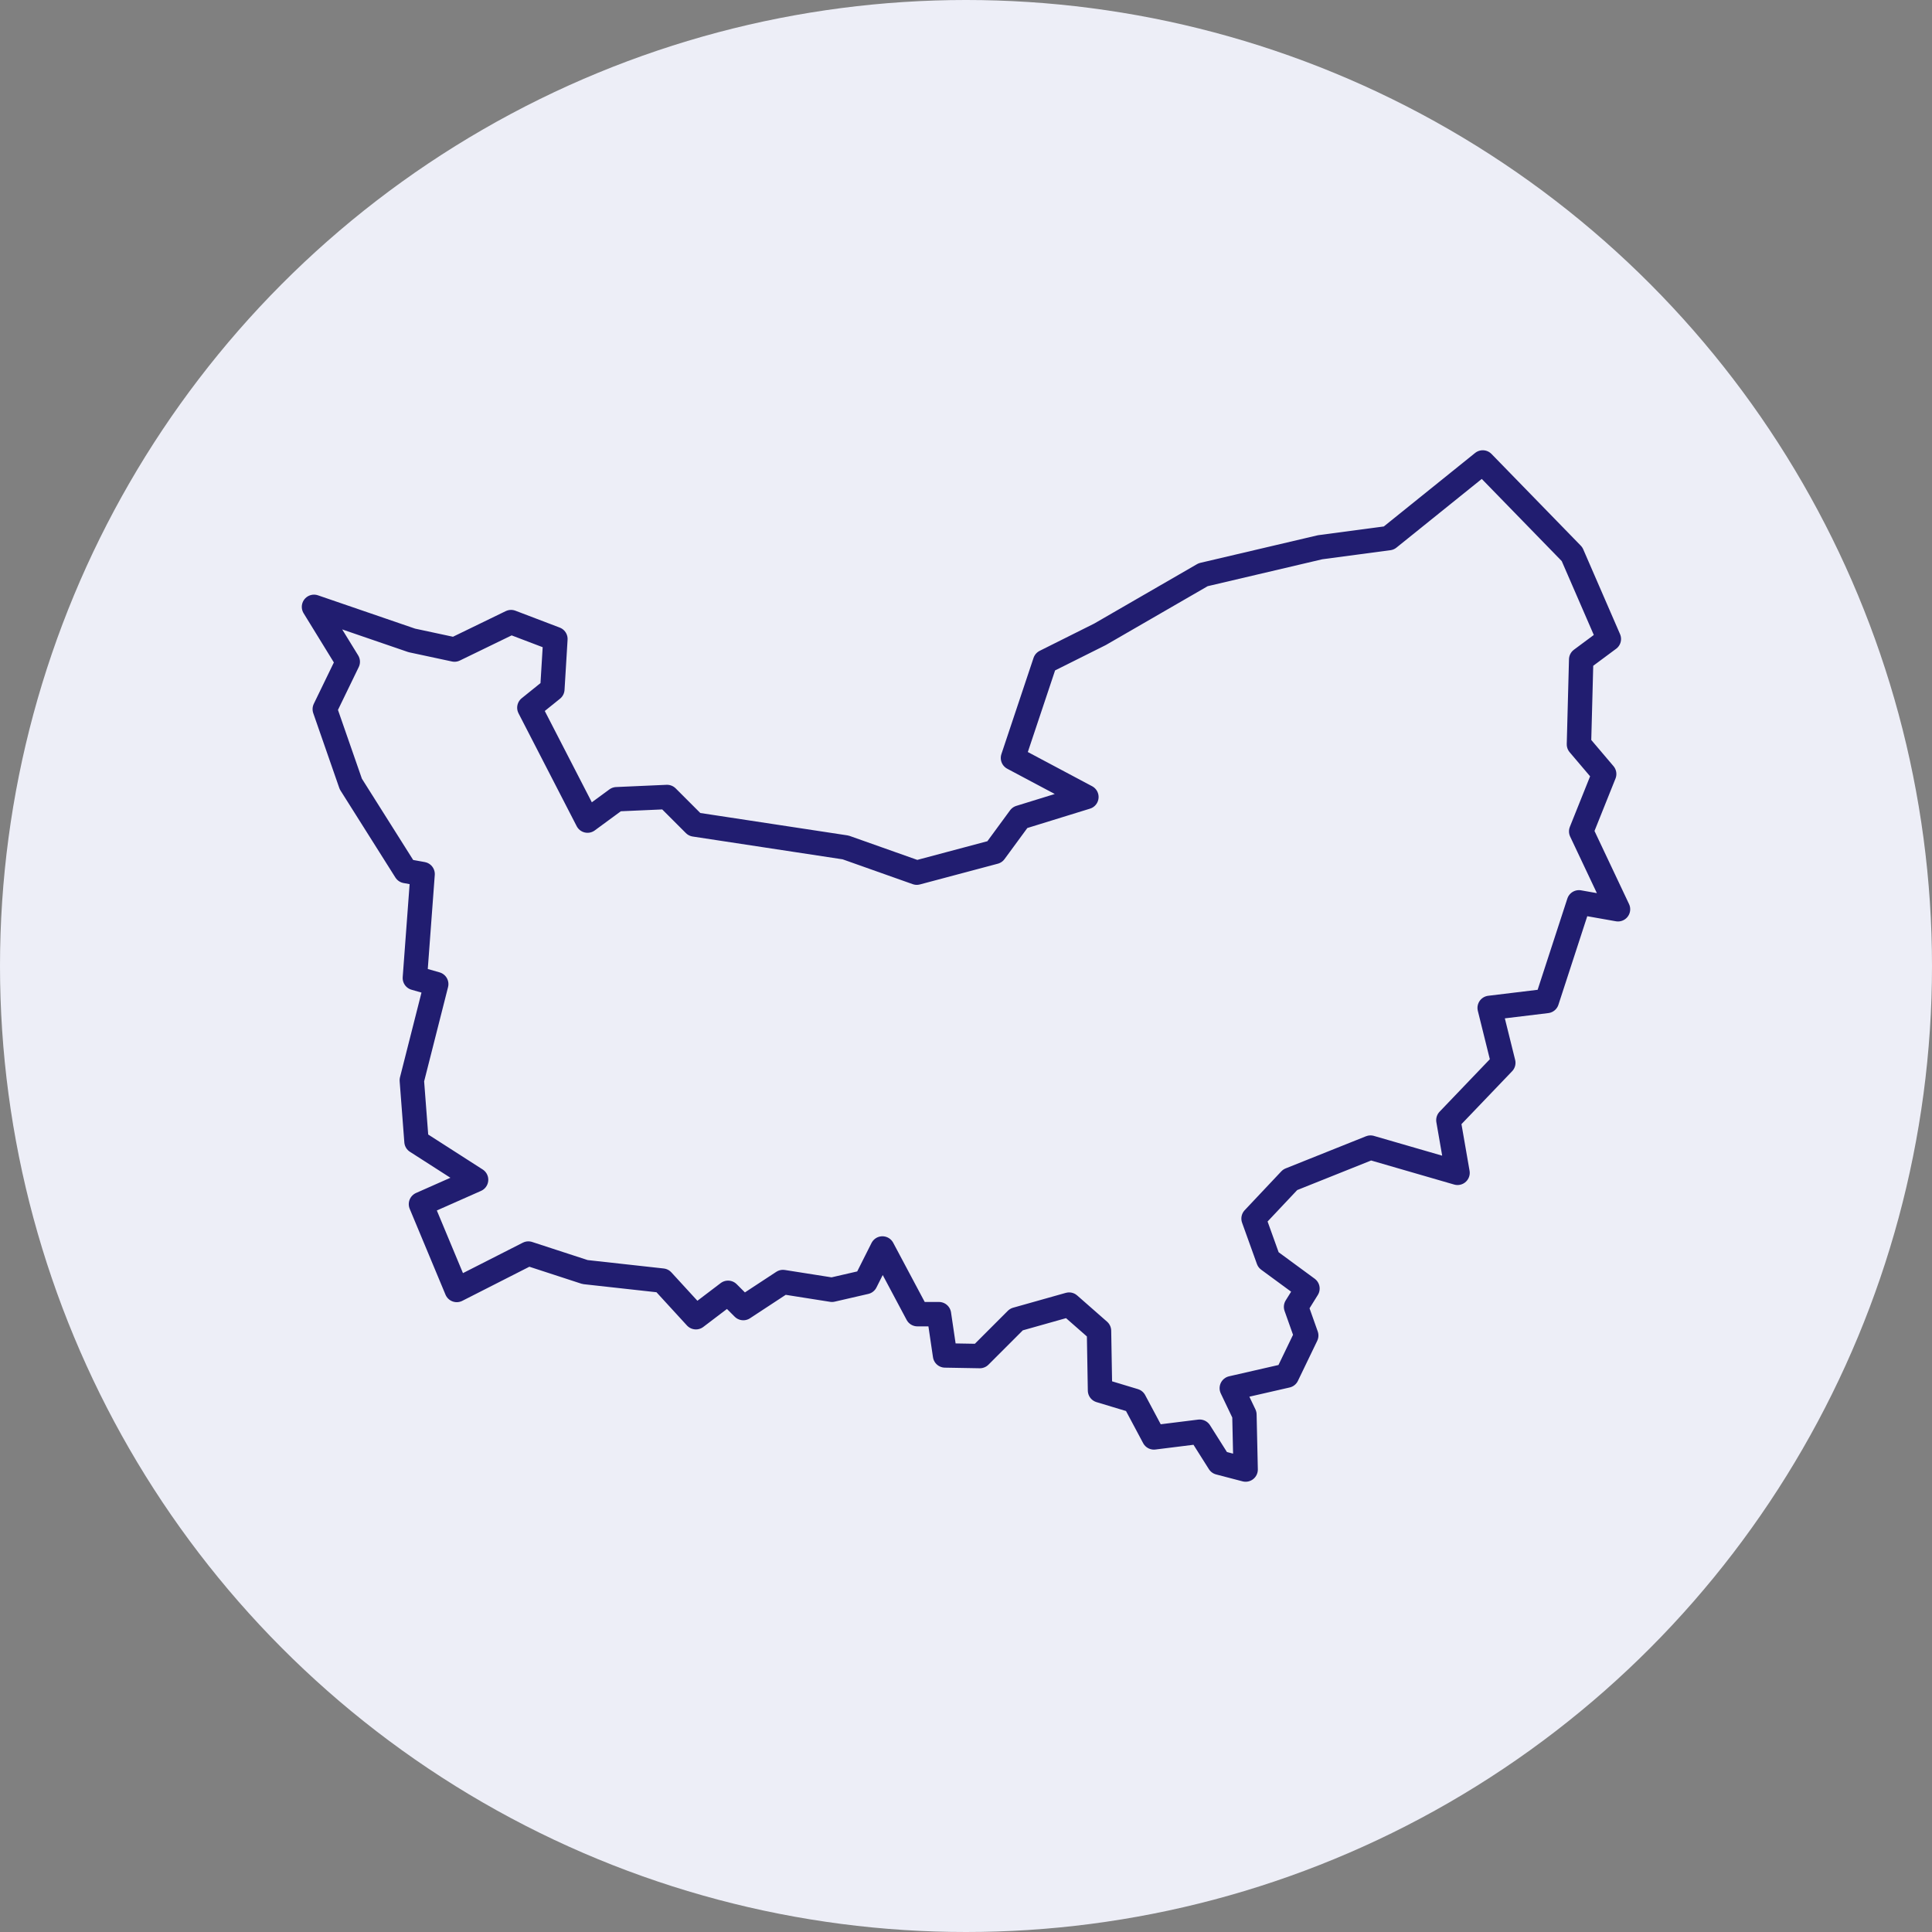
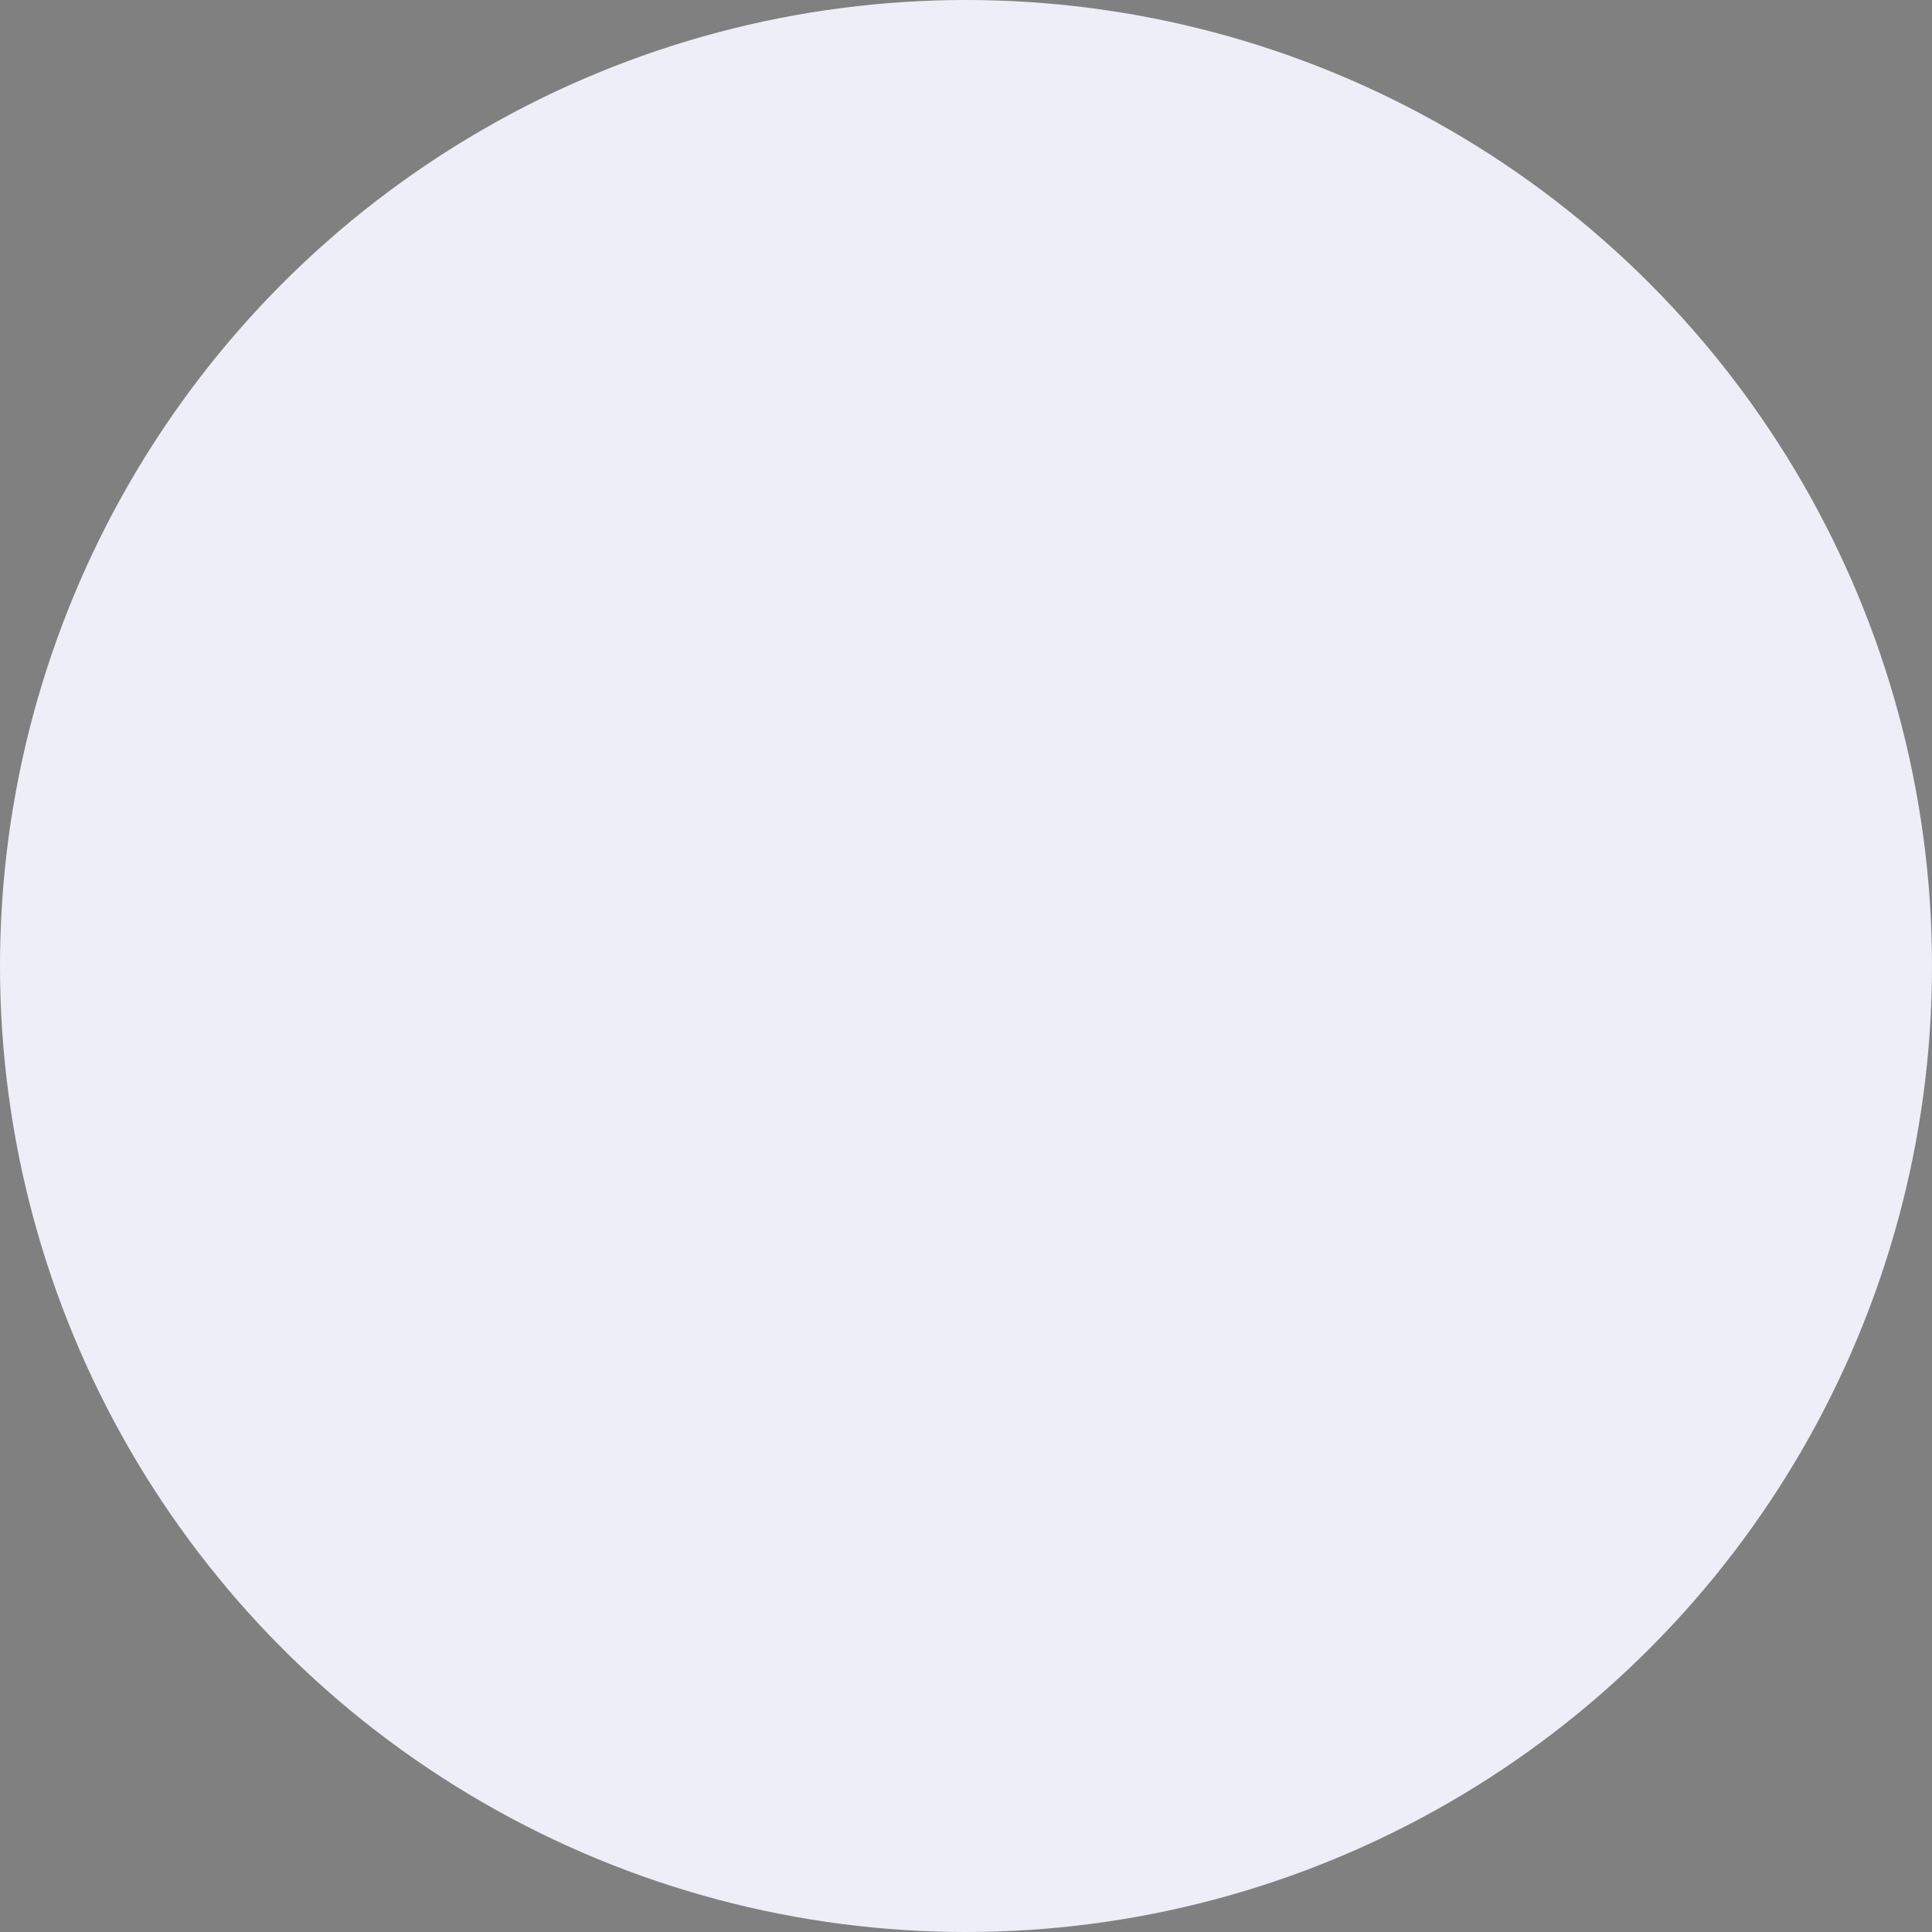
<svg xmlns="http://www.w3.org/2000/svg" viewBox="0 0 95 95">
  <rect x="0" y="0" width="95" height="95" fill="#808080" stroke="none" />
  <g id="Calque_1">
    <circle id="Oval" cx="47.5" cy="47.5" r="47.5" fill="#edeef7" />
  </g>
  <g id="Calque_3">
-     <polygon points="77.75 40.88 78.88 38.06 77.64 36.6 77.75 32.43 79.11 31.42 77.3 27.25 72.91 22.74 68.29 26.46 64.91 26.91 59.16 28.26 54.09 31.19 51.39 32.54 49.81 37.27 53.42 39.19 50.15 40.2 48.91 41.89 45.08 42.91 41.58 41.67 34.15 40.54 32.8 39.19 30.32 39.3 28.89 40.35 26.03 34.8 27.16 33.89 27.31 31.42 25.13 30.59 22.35 31.94 20.25 31.49 15.44 29.84 17.1 32.54 15.97 34.87 17.25 38.55 19.95 42.83 20.78 42.98 20.4 48.09 21.45 48.39 20.25 53.12 20.48 56.13 23.41 58.01 20.7 59.21 22.46 63.43 25.98 61.64 28.77 62.55 32.57 62.97 34.22 64.77 35.8 63.57 36.55 64.32 38.5 63.04 40.91 63.42 42.56 63.04 43.39 61.39 45.11 64.62 46.17 64.62 46.47 66.65 48.18 66.68 49.98 64.88 52.57 64.15 54.04 65.44 54.09 68.37 55.78 68.88 56.74 70.68 58.99 70.4 59.95 71.92 61.25 72.26 61.19 69.56 60.57 68.26 63.28 67.64 64.23 65.67 63.73 64.26 64.29 63.36 62.37 61.95 61.64 59.92 63.44 58.01 67.39 56.43 71.67 57.67 71.22 55.08 73.92 52.26 73.25 49.56 76.06 49.22 77.64 44.37 79.56 44.71 77.75 40.88" fill="none" stroke="#211d70" stroke-linecap="round" stroke-linejoin="round" stroke-width="1.2" />
-   </g>
+     </g>
</svg>